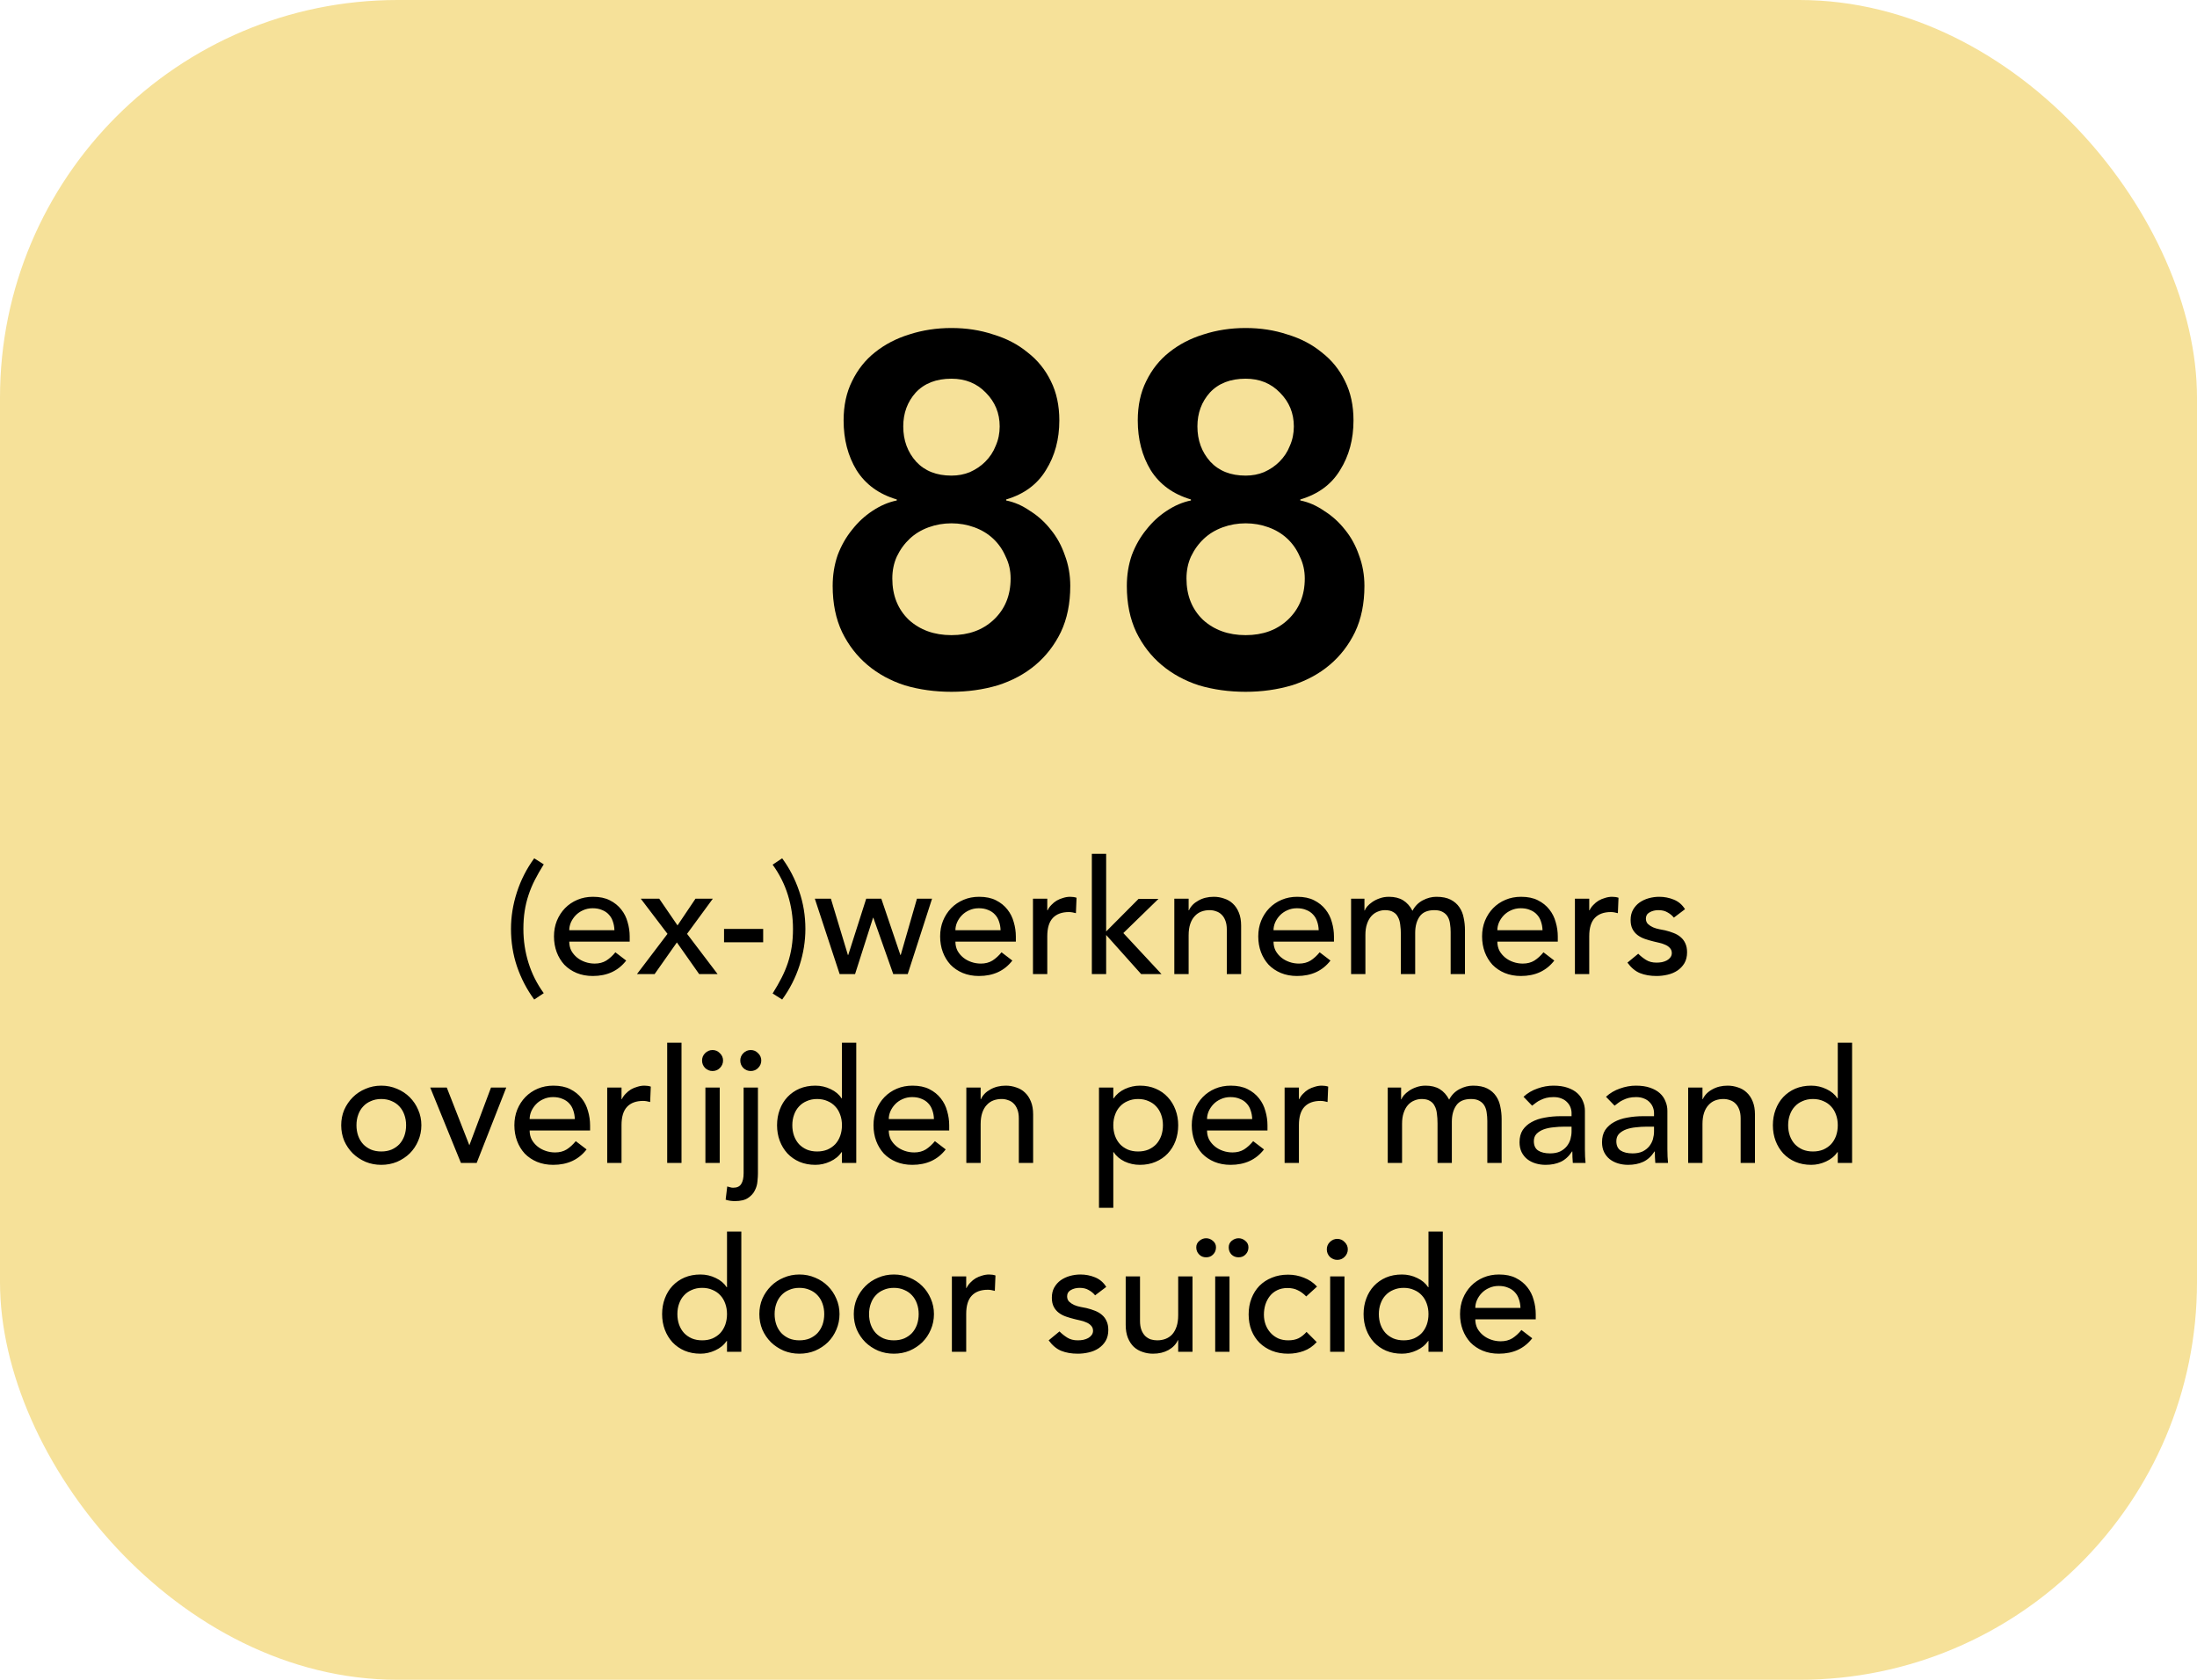
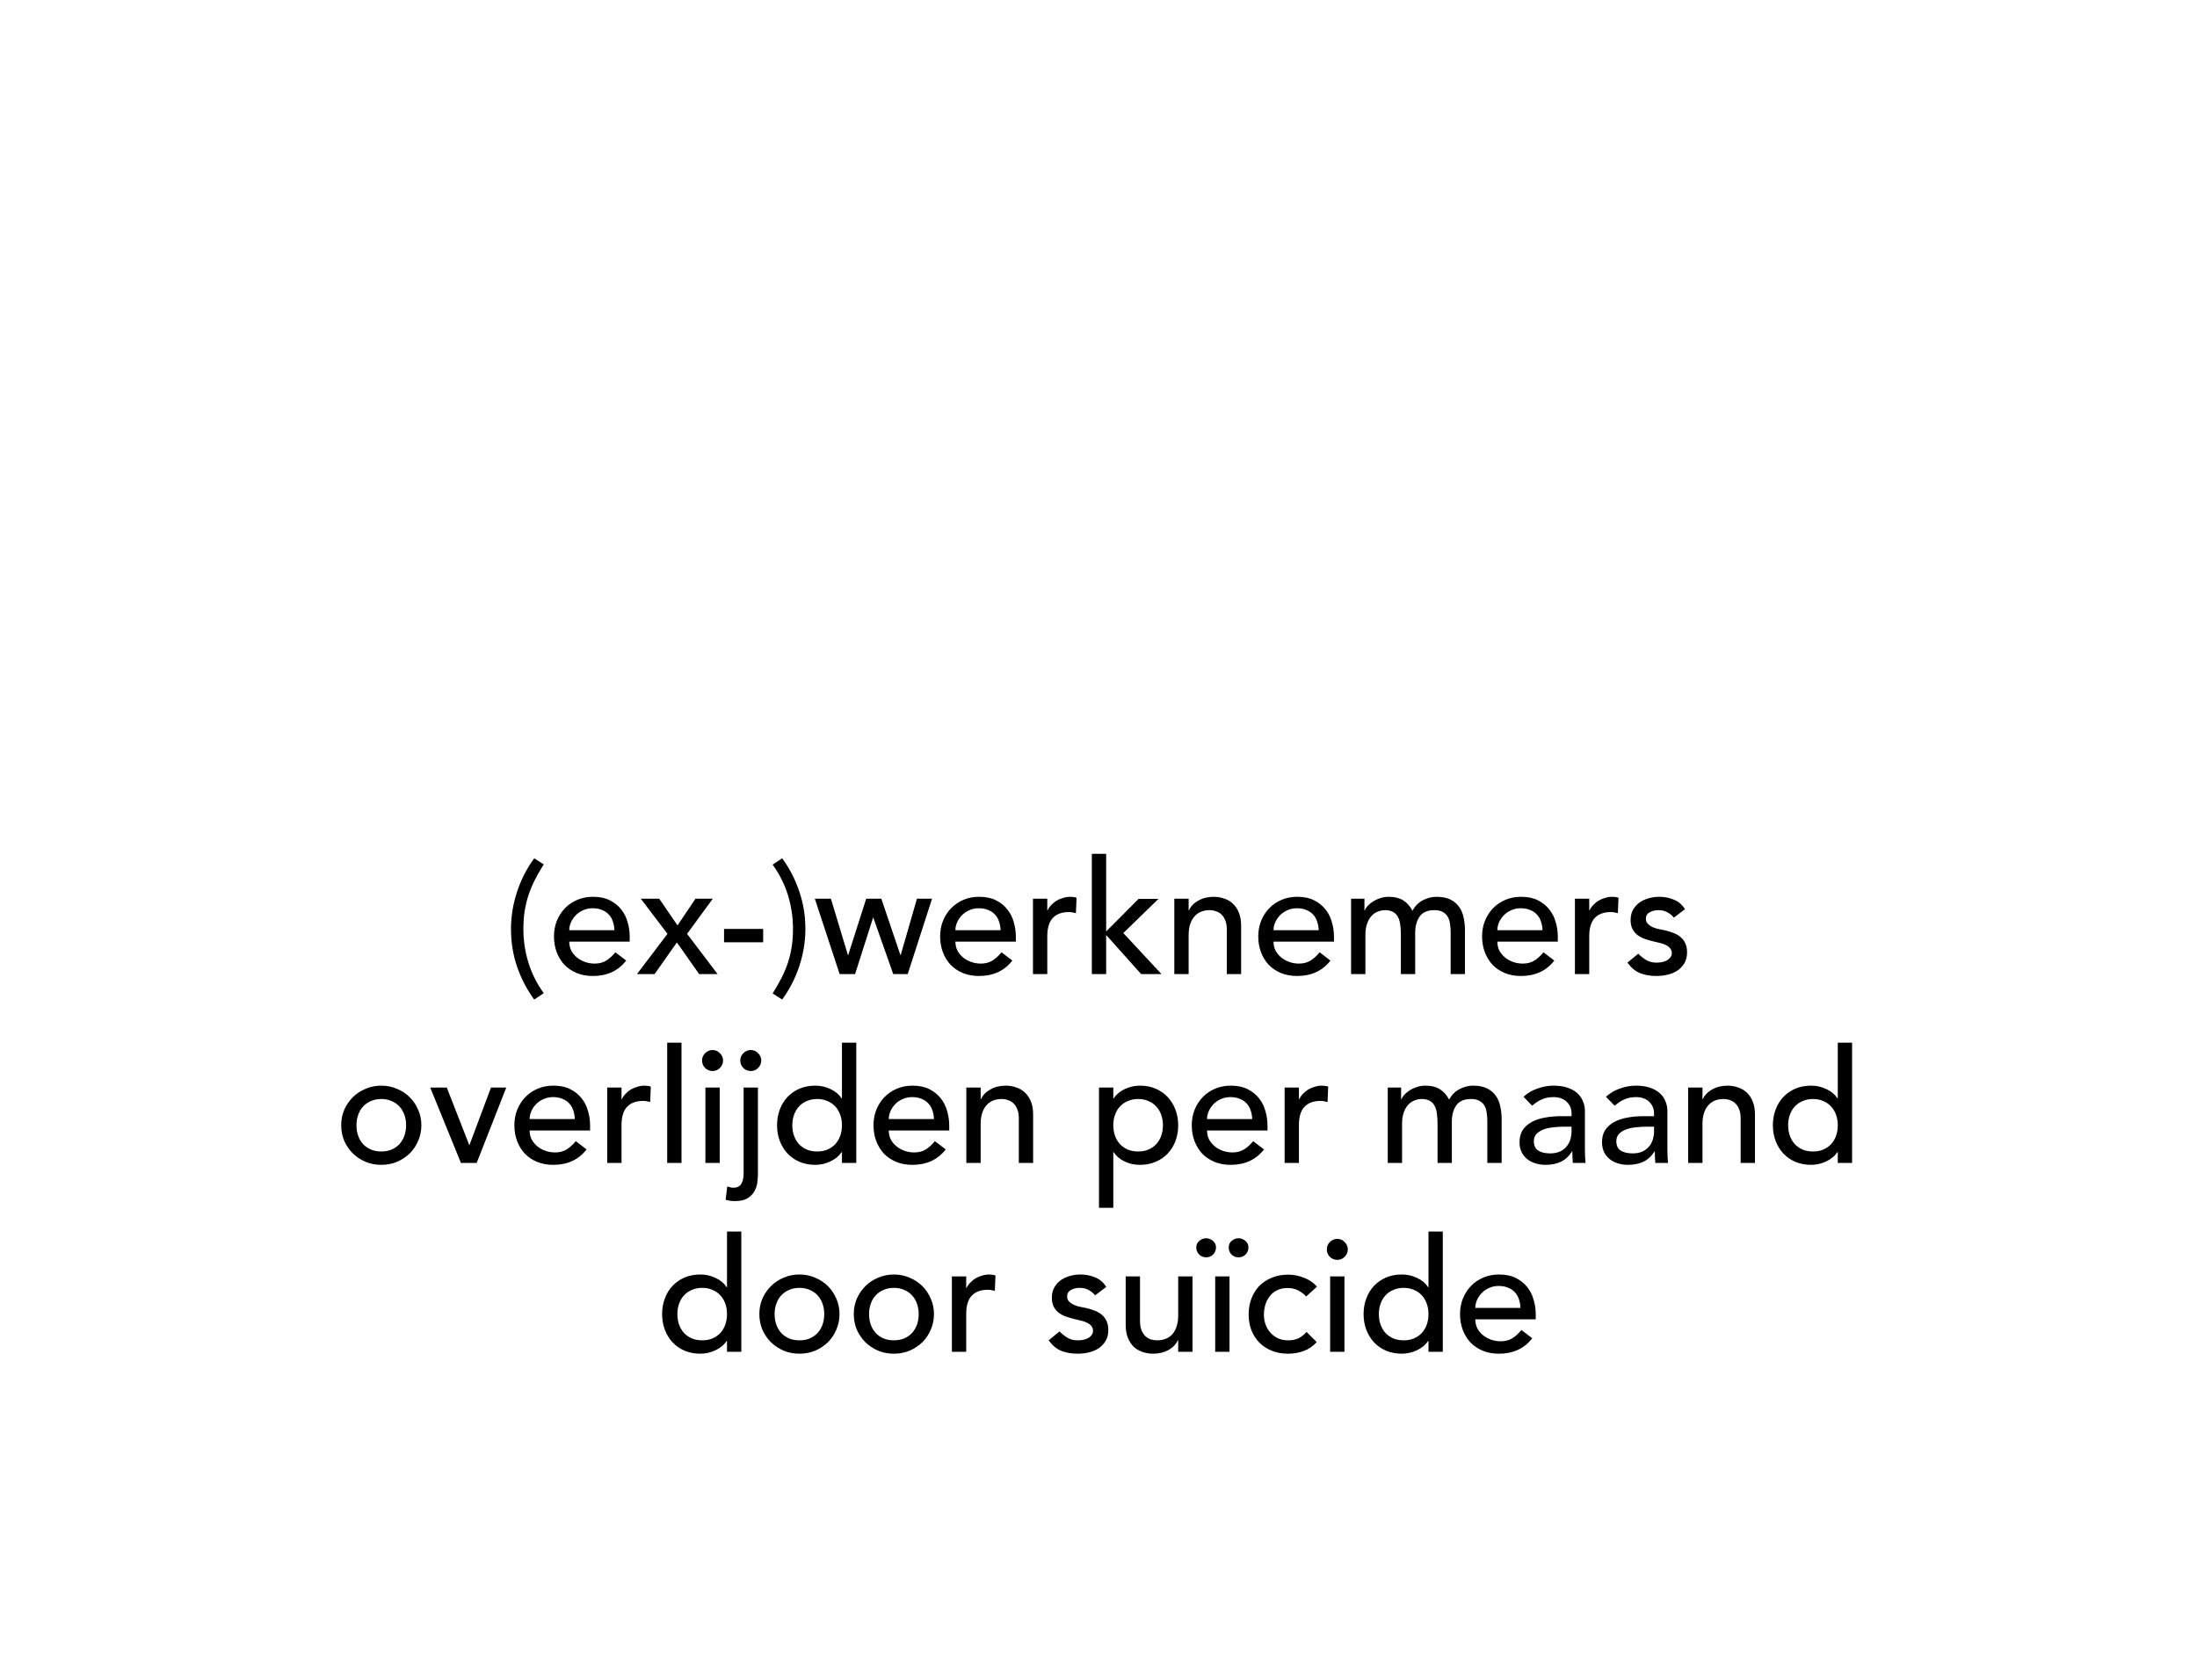
<svg xmlns="http://www.w3.org/2000/svg" width="221" height="169" viewBox="0 0 221 169" fill="none">
-   <rect width="221" height="169" rx="40" fill="#F6E199" />
  <path d="M54.697 86.96C54.355 87.504 54.057 88.027 53.801 88.528C53.545 89.029 53.331 89.541 53.161 90.064C52.99 90.576 52.862 91.109 52.777 91.664C52.691 92.219 52.649 92.816 52.649 93.456C52.649 94.629 52.819 95.765 53.161 96.864C53.502 97.963 54.014 98.981 54.697 99.92L53.737 100.56C53.001 99.557 52.425 98.453 52.009 97.248C51.603 96.043 51.401 94.779 51.401 93.456C51.401 92.229 51.598 91.003 51.993 89.776C52.388 88.549 52.969 87.408 53.737 86.352L54.697 86.96ZM57.262 94.736C57.262 95.067 57.331 95.371 57.47 95.648C57.619 95.915 57.811 96.144 58.046 96.336C58.281 96.528 58.553 96.677 58.862 96.784C59.171 96.891 59.491 96.944 59.822 96.944C60.27 96.944 60.659 96.843 60.99 96.64C61.321 96.427 61.625 96.149 61.902 95.808L62.99 96.64C62.19 97.675 61.07 98.192 59.63 98.192C59.033 98.192 58.489 98.091 57.998 97.888C57.518 97.685 57.107 97.408 56.766 97.056C56.435 96.693 56.179 96.272 55.998 95.792C55.817 95.301 55.726 94.773 55.726 94.208C55.726 93.643 55.822 93.12 56.014 92.64C56.217 92.149 56.489 91.728 56.83 91.376C57.182 91.013 57.598 90.731 58.078 90.528C58.558 90.325 59.081 90.224 59.646 90.224C60.318 90.224 60.883 90.341 61.342 90.576C61.811 90.811 62.195 91.12 62.494 91.504C62.793 91.877 63.006 92.304 63.134 92.784C63.273 93.253 63.342 93.733 63.342 94.224V94.736H57.262ZM61.806 93.584C61.795 93.264 61.742 92.971 61.646 92.704C61.561 92.437 61.427 92.208 61.246 92.016C61.065 91.813 60.835 91.659 60.558 91.552C60.291 91.435 59.977 91.376 59.614 91.376C59.262 91.376 58.937 91.445 58.638 91.584C58.35 91.712 58.105 91.883 57.902 92.096C57.699 92.309 57.539 92.549 57.422 92.816C57.315 93.072 57.262 93.328 57.262 93.584H61.806ZM67.145 93.952L64.457 90.416H66.313L68.153 93.104L69.961 90.416H71.705L69.113 93.952L72.185 98H70.329L68.089 94.816L65.849 98H64.073L67.145 93.952ZM76.769 94.8H72.833V93.456H76.769V94.8ZM77.72 99.952C78.061 99.408 78.36 98.885 78.616 98.384C78.872 97.883 79.085 97.376 79.256 96.864C79.427 96.341 79.555 95.803 79.64 95.248C79.725 94.693 79.768 94.096 79.768 93.456C79.768 92.283 79.597 91.147 79.256 90.048C78.915 88.949 78.403 87.931 77.72 86.992L78.68 86.352C79.416 87.355 79.987 88.459 80.392 89.664C80.808 90.869 81.016 92.133 81.016 93.456C81.016 94.683 80.819 95.909 80.424 97.136C80.029 98.363 79.448 99.504 78.68 100.56L77.72 99.952ZM81.965 90.416H83.581L85.293 96.08H85.325L87.133 90.416H88.653L90.573 96.08H90.605L92.237 90.416H93.757L91.309 98H89.853L87.853 92.336H87.821L86.013 98H84.461L81.965 90.416ZM96.106 94.736C96.106 95.067 96.175 95.371 96.314 95.648C96.463 95.915 96.655 96.144 96.89 96.336C97.124 96.528 97.396 96.677 97.706 96.784C98.015 96.891 98.335 96.944 98.666 96.944C99.114 96.944 99.503 96.843 99.834 96.64C100.164 96.427 100.468 96.149 100.746 95.808L101.834 96.64C101.034 97.675 99.914 98.192 98.474 98.192C97.876 98.192 97.332 98.091 96.842 97.888C96.362 97.685 95.951 97.408 95.61 97.056C95.279 96.693 95.023 96.272 94.842 95.792C94.66 95.301 94.57 94.773 94.57 94.208C94.57 93.643 94.666 93.12 94.858 92.64C95.06 92.149 95.332 91.728 95.674 91.376C96.026 91.013 96.442 90.731 96.922 90.528C97.402 90.325 97.924 90.224 98.49 90.224C99.162 90.224 99.727 90.341 100.186 90.576C100.655 90.811 101.039 91.12 101.338 91.504C101.636 91.877 101.85 92.304 101.978 92.784C102.116 93.253 102.186 93.733 102.186 94.224V94.736H96.106ZM100.65 93.584C100.639 93.264 100.586 92.971 100.49 92.704C100.404 92.437 100.271 92.208 100.09 92.016C99.908 91.813 99.679 91.659 99.402 91.552C99.135 91.435 98.82 91.376 98.458 91.376C98.106 91.376 97.78 91.445 97.482 91.584C97.194 91.712 96.948 91.883 96.746 92.096C96.543 92.309 96.383 92.549 96.266 92.816C96.159 93.072 96.106 93.328 96.106 93.584H100.65ZM103.908 90.416H105.348V91.584H105.38C105.476 91.381 105.604 91.2 105.764 91.04C105.924 90.869 106.1 90.725 106.292 90.608C106.495 90.491 106.714 90.4 106.948 90.336C107.183 90.261 107.418 90.224 107.652 90.224C107.887 90.224 108.1 90.256 108.292 90.32L108.228 91.872C108.111 91.84 107.994 91.813 107.876 91.792C107.759 91.771 107.642 91.76 107.524 91.76C106.82 91.76 106.282 91.957 105.908 92.352C105.535 92.747 105.348 93.36 105.348 94.192V98H103.908V90.416ZM109.83 85.904H111.27V93.712L114.534 90.432H116.534L112.998 93.872L116.838 98H114.79L111.27 94.064V98H109.83V85.904ZM118.127 90.416H119.567V91.584H119.599C119.78 91.179 120.095 90.853 120.543 90.608C120.991 90.352 121.508 90.224 122.095 90.224C122.458 90.224 122.804 90.283 123.135 90.4C123.476 90.507 123.77 90.677 124.015 90.912C124.271 91.147 124.474 91.451 124.623 91.824C124.772 92.187 124.847 92.619 124.847 93.12V98H123.407V93.52C123.407 93.168 123.359 92.869 123.263 92.624C123.167 92.368 123.039 92.165 122.879 92.016C122.719 91.856 122.532 91.744 122.319 91.68C122.116 91.605 121.903 91.568 121.679 91.568C121.38 91.568 121.103 91.616 120.847 91.712C120.591 91.808 120.367 91.963 120.175 92.176C119.983 92.379 119.834 92.64 119.727 92.96C119.62 93.28 119.567 93.659 119.567 94.096V98H118.127V90.416ZM128.106 94.736C128.106 95.067 128.175 95.371 128.314 95.648C128.463 95.915 128.655 96.144 128.89 96.336C129.124 96.528 129.396 96.677 129.706 96.784C130.015 96.891 130.335 96.944 130.666 96.944C131.114 96.944 131.503 96.843 131.834 96.64C132.164 96.427 132.468 96.149 132.746 95.808L133.834 96.64C133.034 97.675 131.914 98.192 130.474 98.192C129.876 98.192 129.332 98.091 128.842 97.888C128.362 97.685 127.951 97.408 127.61 97.056C127.279 96.693 127.023 96.272 126.842 95.792C126.66 95.301 126.57 94.773 126.57 94.208C126.57 93.643 126.666 93.12 126.858 92.64C127.06 92.149 127.332 91.728 127.674 91.376C128.026 91.013 128.442 90.731 128.922 90.528C129.402 90.325 129.924 90.224 130.49 90.224C131.162 90.224 131.727 90.341 132.186 90.576C132.655 90.811 133.039 91.12 133.338 91.504C133.636 91.877 133.85 92.304 133.978 92.784C134.116 93.253 134.186 93.733 134.186 94.224V94.736H128.106ZM132.65 93.584C132.639 93.264 132.586 92.971 132.49 92.704C132.404 92.437 132.271 92.208 132.09 92.016C131.908 91.813 131.679 91.659 131.402 91.552C131.135 91.435 130.82 91.376 130.458 91.376C130.106 91.376 129.78 91.445 129.482 91.584C129.194 91.712 128.948 91.883 128.746 92.096C128.543 92.309 128.383 92.549 128.266 92.816C128.159 93.072 128.106 93.328 128.106 93.584H132.65ZM135.908 90.416H137.252V91.6H137.284C137.316 91.493 137.396 91.36 137.524 91.2C137.663 91.04 137.834 90.891 138.036 90.752C138.25 90.603 138.495 90.48 138.772 90.384C139.06 90.277 139.375 90.224 139.716 90.224C140.282 90.224 140.756 90.341 141.14 90.576C141.524 90.811 141.839 91.163 142.084 91.632C142.33 91.163 142.676 90.811 143.124 90.576C143.572 90.341 144.026 90.224 144.484 90.224C145.071 90.224 145.551 90.32 145.924 90.512C146.298 90.704 146.591 90.96 146.804 91.28C147.018 91.589 147.162 91.947 147.236 92.352C147.322 92.747 147.364 93.157 147.364 93.584V98H145.924V93.776C145.924 93.488 145.903 93.211 145.86 92.944C145.828 92.677 145.754 92.443 145.636 92.24C145.519 92.037 145.354 91.877 145.14 91.76C144.927 91.632 144.644 91.568 144.292 91.568C143.599 91.568 143.103 91.781 142.804 92.208C142.506 92.635 142.356 93.184 142.356 93.856V98H140.916V94.032C140.916 93.669 140.895 93.339 140.852 93.04C140.82 92.741 140.746 92.485 140.628 92.272C140.522 92.048 140.362 91.877 140.148 91.76C139.946 91.632 139.668 91.568 139.316 91.568C139.06 91.568 138.81 91.621 138.564 91.728C138.33 91.824 138.122 91.973 137.94 92.176C137.759 92.379 137.615 92.64 137.508 92.96C137.402 93.269 137.348 93.637 137.348 94.064V98H135.908V90.416ZM150.621 94.736C150.621 95.067 150.691 95.371 150.829 95.648C150.979 95.915 151.171 96.144 151.405 96.336C151.64 96.528 151.912 96.677 152.221 96.784C152.531 96.891 152.851 96.944 153.181 96.944C153.629 96.944 154.019 96.843 154.349 96.64C154.68 96.427 154.984 96.149 155.261 95.808L156.349 96.64C155.549 97.675 154.429 98.192 152.989 98.192C152.392 98.192 151.848 98.091 151.357 97.888C150.877 97.685 150.467 97.408 150.125 97.056C149.795 96.693 149.539 96.272 149.357 95.792C149.176 95.301 149.085 94.773 149.085 94.208C149.085 93.643 149.181 93.12 149.373 92.64C149.576 92.149 149.848 91.728 150.189 91.376C150.541 91.013 150.957 90.731 151.437 90.528C151.917 90.325 152.44 90.224 153.005 90.224C153.677 90.224 154.243 90.341 154.701 90.576C155.171 90.811 155.555 91.12 155.853 91.504C156.152 91.877 156.365 92.304 156.493 92.784C156.632 93.253 156.701 93.733 156.701 94.224V94.736H150.621ZM155.165 93.584C155.155 93.264 155.101 92.971 155.005 92.704C154.92 92.437 154.787 92.208 154.605 92.016C154.424 91.813 154.195 91.659 153.917 91.552C153.651 91.435 153.336 91.376 152.973 91.376C152.621 91.376 152.296 91.445 151.997 91.584C151.709 91.712 151.464 91.883 151.261 92.096C151.059 92.309 150.899 92.549 150.781 92.816C150.675 93.072 150.621 93.328 150.621 93.584H155.165ZM158.424 90.416H159.864V91.584H159.896C159.992 91.381 160.12 91.2 160.28 91.04C160.44 90.869 160.616 90.725 160.808 90.608C161.011 90.491 161.229 90.4 161.464 90.336C161.699 90.261 161.933 90.224 162.168 90.224C162.403 90.224 162.616 90.256 162.808 90.32L162.744 91.872C162.627 91.84 162.509 91.813 162.392 91.792C162.275 91.771 162.157 91.76 162.04 91.76C161.336 91.76 160.797 91.957 160.424 92.352C160.051 92.747 159.864 93.36 159.864 94.192V98H158.424V90.416ZM168.378 92.32C168.207 92.107 167.994 91.931 167.738 91.792C167.492 91.643 167.188 91.568 166.826 91.568C166.484 91.568 166.186 91.643 165.93 91.792C165.684 91.931 165.562 92.139 165.562 92.416C165.562 92.64 165.631 92.821 165.77 92.96C165.919 93.099 166.09 93.211 166.282 93.296C166.484 93.381 166.698 93.445 166.922 93.488C167.146 93.531 167.338 93.568 167.498 93.6C167.807 93.675 168.095 93.765 168.362 93.872C168.639 93.979 168.874 94.117 169.066 94.288C169.268 94.459 169.423 94.667 169.53 94.912C169.647 95.157 169.706 95.456 169.706 95.808C169.706 96.235 169.615 96.603 169.434 96.912C169.252 97.211 169.018 97.456 168.73 97.648C168.442 97.84 168.111 97.979 167.738 98.064C167.375 98.149 167.007 98.192 166.634 98.192C166.004 98.192 165.45 98.096 164.97 97.904C164.5 97.712 164.079 97.36 163.706 96.848L164.794 95.952C165.028 96.187 165.29 96.395 165.578 96.576C165.866 96.757 166.218 96.848 166.634 96.848C166.815 96.848 166.996 96.832 167.178 96.8C167.37 96.757 167.535 96.699 167.674 96.624C167.823 96.539 167.94 96.437 168.026 96.32C168.122 96.192 168.17 96.048 168.17 95.888C168.17 95.675 168.1 95.499 167.962 95.36C167.834 95.221 167.674 95.115 167.482 95.04C167.3 94.955 167.103 94.891 166.89 94.848C166.687 94.795 166.506 94.752 166.346 94.72C166.036 94.645 165.743 94.56 165.466 94.464C165.188 94.368 164.943 94.24 164.73 94.08C164.516 93.92 164.346 93.717 164.218 93.472C164.09 93.227 164.026 92.923 164.026 92.56C164.026 92.165 164.106 91.824 164.266 91.536C164.436 91.237 164.655 90.992 164.922 90.8C165.199 90.608 165.508 90.464 165.85 90.368C166.202 90.272 166.554 90.224 166.906 90.224C167.418 90.224 167.908 90.32 168.378 90.512C168.847 90.704 169.22 91.024 169.498 91.472L168.378 92.32ZM35.858 113.208C35.858 113.592 35.916 113.949 36.034 114.28C36.151 114.6 36.316 114.877 36.53 115.112C36.743 115.336 37.004 115.517 37.314 115.656C37.623 115.784 37.97 115.848 38.354 115.848C38.738 115.848 39.084 115.784 39.394 115.656C39.703 115.517 39.964 115.336 40.178 115.112C40.391 114.877 40.556 114.6 40.674 114.28C40.791 113.949 40.85 113.592 40.85 113.208C40.85 112.824 40.791 112.472 40.674 112.152C40.556 111.821 40.391 111.544 40.178 111.32C39.964 111.085 39.703 110.904 39.394 110.776C39.084 110.637 38.738 110.568 38.354 110.568C37.97 110.568 37.623 110.637 37.314 110.776C37.004 110.904 36.743 111.085 36.53 111.32C36.316 111.544 36.151 111.821 36.034 112.152C35.916 112.472 35.858 112.824 35.858 113.208ZM34.322 113.208C34.322 112.653 34.423 112.136 34.626 111.656C34.839 111.176 35.127 110.755 35.49 110.392C35.852 110.029 36.279 109.747 36.77 109.544C37.26 109.331 37.788 109.224 38.354 109.224C38.919 109.224 39.447 109.331 39.938 109.544C40.428 109.747 40.855 110.029 41.218 110.392C41.58 110.755 41.863 111.176 42.066 111.656C42.279 112.136 42.386 112.653 42.386 113.208C42.386 113.763 42.279 114.285 42.066 114.776C41.863 115.256 41.58 115.677 41.218 116.04C40.855 116.392 40.428 116.675 39.938 116.888C39.447 117.091 38.919 117.192 38.354 117.192C37.788 117.192 37.26 117.091 36.77 116.888C36.279 116.675 35.852 116.392 35.49 116.04C35.127 115.677 34.839 115.256 34.626 114.776C34.423 114.285 34.322 113.763 34.322 113.208ZM43.278 109.416H44.942L47.214 115.224L49.39 109.416H50.926L47.95 117H46.366L43.278 109.416ZM53.278 113.736C53.278 114.067 53.347 114.371 53.486 114.648C53.635 114.915 53.827 115.144 54.062 115.336C54.296 115.528 54.568 115.677 54.878 115.784C55.187 115.891 55.507 115.944 55.838 115.944C56.286 115.944 56.675 115.843 57.006 115.64C57.336 115.427 57.64 115.149 57.918 114.808L59.006 115.64C58.206 116.675 57.086 117.192 55.646 117.192C55.048 117.192 54.504 117.091 54.014 116.888C53.534 116.685 53.123 116.408 52.782 116.056C52.451 115.693 52.195 115.272 52.014 114.792C51.832 114.301 51.742 113.773 51.742 113.208C51.742 112.643 51.838 112.12 52.03 111.64C52.232 111.149 52.504 110.728 52.846 110.376C53.198 110.013 53.614 109.731 54.094 109.528C54.574 109.325 55.096 109.224 55.662 109.224C56.334 109.224 56.899 109.341 57.358 109.576C57.827 109.811 58.211 110.12 58.51 110.504C58.808 110.877 59.022 111.304 59.15 111.784C59.288 112.253 59.358 112.733 59.358 113.224V113.736H53.278ZM57.822 112.584C57.811 112.264 57.758 111.971 57.662 111.704C57.576 111.437 57.443 111.208 57.262 111.016C57.08 110.813 56.851 110.659 56.574 110.552C56.307 110.435 55.992 110.376 55.63 110.376C55.278 110.376 54.952 110.445 54.654 110.584C54.366 110.712 54.12 110.883 53.918 111.096C53.715 111.309 53.555 111.549 53.438 111.816C53.331 112.072 53.278 112.328 53.278 112.584H57.822ZM61.08 109.416H62.52V110.584H62.552C62.648 110.381 62.776 110.2 62.936 110.04C63.096 109.869 63.272 109.725 63.464 109.608C63.667 109.491 63.886 109.4 64.12 109.336C64.355 109.261 64.59 109.224 64.824 109.224C65.059 109.224 65.272 109.256 65.464 109.32L65.4 110.872C65.283 110.84 65.165 110.813 65.048 110.792C64.931 110.771 64.814 110.76 64.696 110.76C63.992 110.76 63.453 110.957 63.08 111.352C62.707 111.747 62.52 112.36 62.52 113.192V117H61.08V109.416ZM67.114 104.904H68.554V117H67.114V104.904ZM70.958 109.416H72.398V117H70.958V109.416ZM70.622 106.696C70.622 106.408 70.723 106.163 70.926 105.96C71.139 105.747 71.39 105.64 71.678 105.64C71.966 105.64 72.211 105.747 72.414 105.96C72.627 106.163 72.734 106.408 72.734 106.696C72.734 106.984 72.627 107.235 72.414 107.448C72.211 107.651 71.966 107.752 71.678 107.752C71.39 107.752 71.139 107.651 70.926 107.448C70.723 107.235 70.622 106.984 70.622 106.696ZM76.242 109.416V118.088C76.242 118.28 76.226 118.531 76.194 118.84C76.172 119.16 76.087 119.464 75.938 119.752C75.799 120.051 75.57 120.307 75.25 120.52C74.94 120.733 74.498 120.84 73.922 120.84C73.762 120.84 73.607 120.829 73.458 120.808C73.298 120.787 73.143 120.749 72.994 120.696L73.154 119.368C73.239 119.4 73.335 119.427 73.442 119.448C73.548 119.48 73.65 119.496 73.746 119.496C74.14 119.496 74.412 119.368 74.562 119.112C74.722 118.867 74.802 118.504 74.802 118.024V109.416H76.242ZM74.466 106.696C74.466 106.408 74.567 106.163 74.77 105.96C74.983 105.747 75.234 105.64 75.522 105.64C75.81 105.64 76.055 105.747 76.258 105.96C76.471 106.163 76.578 106.408 76.578 106.696C76.578 106.984 76.471 107.235 76.258 107.448C76.055 107.651 75.81 107.752 75.522 107.752C75.234 107.752 74.983 107.651 74.77 107.448C74.567 107.235 74.466 106.984 74.466 106.696ZM86.133 117H84.693V115.912H84.661C84.384 116.317 84 116.632 83.509 116.856C83.029 117.08 82.533 117.192 82.021 117.192C81.435 117.192 80.901 117.091 80.421 116.888C79.952 116.685 79.547 116.403 79.205 116.04C78.875 115.677 78.619 115.256 78.437 114.776C78.256 114.296 78.165 113.773 78.165 113.208C78.165 112.643 78.256 112.12 78.437 111.64C78.619 111.149 78.875 110.728 79.205 110.376C79.547 110.013 79.952 109.731 80.421 109.528C80.901 109.325 81.435 109.224 82.021 109.224C82.565 109.224 83.077 109.341 83.557 109.576C84.037 109.8 84.405 110.109 84.661 110.504H84.693V104.904H86.133V117ZM82.197 115.848C82.581 115.848 82.928 115.784 83.237 115.656C83.547 115.517 83.808 115.336 84.021 115.112C84.235 114.877 84.4 114.6 84.517 114.28C84.635 113.949 84.693 113.592 84.693 113.208C84.693 112.824 84.635 112.472 84.517 112.152C84.4 111.821 84.235 111.544 84.021 111.32C83.808 111.085 83.547 110.904 83.237 110.776C82.928 110.637 82.581 110.568 82.197 110.568C81.813 110.568 81.467 110.637 81.157 110.776C80.848 110.904 80.587 111.085 80.373 111.32C80.16 111.544 79.995 111.821 79.877 112.152C79.76 112.472 79.701 112.824 79.701 113.208C79.701 113.592 79.76 113.949 79.877 114.28C79.995 114.6 80.16 114.877 80.373 115.112C80.587 115.336 80.848 115.517 81.157 115.656C81.467 115.784 81.813 115.848 82.197 115.848ZM89.403 113.736C89.403 114.067 89.472 114.371 89.611 114.648C89.76 114.915 89.952 115.144 90.187 115.336C90.421 115.528 90.693 115.677 91.003 115.784C91.312 115.891 91.632 115.944 91.963 115.944C92.411 115.944 92.8 115.843 93.131 115.64C93.461 115.427 93.765 115.149 94.043 114.808L95.131 115.64C94.331 116.675 93.211 117.192 91.771 117.192C91.173 117.192 90.629 117.091 90.139 116.888C89.659 116.685 89.248 116.408 88.907 116.056C88.576 115.693 88.32 115.272 88.139 114.792C87.957 114.301 87.867 113.773 87.867 113.208C87.867 112.643 87.963 112.12 88.155 111.64C88.357 111.149 88.629 110.728 88.971 110.376C89.323 110.013 89.739 109.731 90.219 109.528C90.699 109.325 91.221 109.224 91.787 109.224C92.459 109.224 93.024 109.341 93.483 109.576C93.952 109.811 94.336 110.12 94.635 110.504C94.933 110.877 95.147 111.304 95.275 111.784C95.413 112.253 95.483 112.733 95.483 113.224V113.736H89.403ZM93.947 112.584C93.936 112.264 93.883 111.971 93.787 111.704C93.701 111.437 93.568 111.208 93.387 111.016C93.205 110.813 92.976 110.659 92.699 110.552C92.432 110.435 92.117 110.376 91.755 110.376C91.403 110.376 91.077 110.445 90.779 110.584C90.491 110.712 90.245 110.883 90.043 111.096C89.84 111.309 89.68 111.549 89.563 111.816C89.456 112.072 89.403 112.328 89.403 112.584H93.947ZM97.205 109.416H98.645V110.584H98.677C98.859 110.179 99.173 109.853 99.621 109.608C100.069 109.352 100.587 109.224 101.173 109.224C101.536 109.224 101.883 109.283 102.213 109.4C102.555 109.507 102.848 109.677 103.093 109.912C103.349 110.147 103.552 110.451 103.701 110.824C103.851 111.187 103.925 111.619 103.925 112.12V117H102.485V112.52C102.485 112.168 102.437 111.869 102.341 111.624C102.245 111.368 102.117 111.165 101.957 111.016C101.797 110.856 101.611 110.744 101.397 110.68C101.195 110.605 100.981 110.568 100.757 110.568C100.459 110.568 100.181 110.616 99.925 110.712C99.669 110.808 99.445 110.963 99.253 111.176C99.061 111.379 98.912 111.64 98.805 111.96C98.698 112.28 98.645 112.659 98.645 113.096V117H97.205V109.416ZM110.549 109.416H111.989V110.504H112.021C112.298 110.099 112.677 109.784 113.157 109.56C113.648 109.336 114.149 109.224 114.661 109.224C115.248 109.224 115.776 109.325 116.245 109.528C116.725 109.731 117.13 110.013 117.461 110.376C117.802 110.739 118.064 111.165 118.245 111.656C118.426 112.136 118.517 112.653 118.517 113.208C118.517 113.773 118.426 114.301 118.245 114.792C118.064 115.272 117.802 115.693 117.461 116.056C117.13 116.408 116.725 116.685 116.245 116.888C115.776 117.091 115.248 117.192 114.661 117.192C114.117 117.192 113.605 117.08 113.125 116.856C112.645 116.621 112.277 116.307 112.021 115.912H111.989V121.512H110.549V109.416ZM114.485 110.568C114.101 110.568 113.754 110.637 113.445 110.776C113.136 110.904 112.874 111.085 112.661 111.32C112.448 111.544 112.282 111.821 112.165 112.152C112.048 112.472 111.989 112.824 111.989 113.208C111.989 113.592 112.048 113.949 112.165 114.28C112.282 114.6 112.448 114.877 112.661 115.112C112.874 115.336 113.136 115.517 113.445 115.656C113.754 115.784 114.101 115.848 114.485 115.848C114.869 115.848 115.216 115.784 115.525 115.656C115.834 115.517 116.096 115.336 116.309 115.112C116.522 114.877 116.688 114.6 116.805 114.28C116.922 113.949 116.981 113.592 116.981 113.208C116.981 112.824 116.922 112.472 116.805 112.152C116.688 111.821 116.522 111.544 116.309 111.32C116.096 111.085 115.834 110.904 115.525 110.776C115.216 110.637 114.869 110.568 114.485 110.568ZM121.418 113.736C121.418 114.067 121.488 114.371 121.626 114.648C121.776 114.915 121.968 115.144 122.202 115.336C122.437 115.528 122.709 115.677 123.018 115.784C123.328 115.891 123.648 115.944 123.978 115.944C124.426 115.944 124.816 115.843 125.146 115.64C125.477 115.427 125.781 115.149 126.058 114.808L127.146 115.64C126.346 116.675 125.226 117.192 123.786 117.192C123.189 117.192 122.645 117.091 122.154 116.888C121.674 116.685 121.264 116.408 120.922 116.056C120.592 115.693 120.336 115.272 120.154 114.792C119.973 114.301 119.882 113.773 119.882 113.208C119.882 112.643 119.978 112.12 120.17 111.64C120.373 111.149 120.645 110.728 120.986 110.376C121.338 110.013 121.754 109.731 122.234 109.528C122.714 109.325 123.237 109.224 123.802 109.224C124.474 109.224 125.04 109.341 125.498 109.576C125.968 109.811 126.352 110.12 126.65 110.504C126.949 110.877 127.162 111.304 127.29 111.784C127.429 112.253 127.498 112.733 127.498 113.224V113.736H121.418ZM125.962 112.584C125.952 112.264 125.898 111.971 125.802 111.704C125.717 111.437 125.584 111.208 125.402 111.016C125.221 110.813 124.992 110.659 124.714 110.552C124.448 110.435 124.133 110.376 123.77 110.376C123.418 110.376 123.093 110.445 122.794 110.584C122.506 110.712 122.261 110.883 122.058 111.096C121.856 111.309 121.696 111.549 121.578 111.816C121.472 112.072 121.418 112.328 121.418 112.584H125.962ZM129.221 109.416H130.661V110.584H130.693C130.789 110.381 130.917 110.2 131.077 110.04C131.237 109.869 131.413 109.725 131.605 109.608C131.807 109.491 132.026 109.4 132.261 109.336C132.495 109.261 132.73 109.224 132.965 109.224C133.199 109.224 133.413 109.256 133.605 109.32L133.541 110.872C133.423 110.84 133.306 110.813 133.189 110.792C133.071 110.771 132.954 110.76 132.837 110.76C132.133 110.76 131.594 110.957 131.221 111.352C130.847 111.747 130.661 112.36 130.661 113.192V117H129.221V109.416ZM139.596 109.416H140.94V110.6H140.972C141.004 110.493 141.084 110.36 141.212 110.2C141.35 110.04 141.521 109.891 141.724 109.752C141.937 109.603 142.182 109.48 142.46 109.384C142.748 109.277 143.062 109.224 143.404 109.224C143.969 109.224 144.444 109.341 144.828 109.576C145.212 109.811 145.526 110.163 145.772 110.632C146.017 110.163 146.364 109.811 146.812 109.576C147.26 109.341 147.713 109.224 148.172 109.224C148.758 109.224 149.238 109.32 149.612 109.512C149.985 109.704 150.278 109.96 150.492 110.28C150.705 110.589 150.849 110.947 150.924 111.352C151.009 111.747 151.052 112.157 151.052 112.584V117H149.612V112.776C149.612 112.488 149.59 112.211 149.548 111.944C149.516 111.677 149.441 111.443 149.324 111.24C149.206 111.037 149.041 110.877 148.828 110.76C148.614 110.632 148.332 110.568 147.98 110.568C147.286 110.568 146.79 110.781 146.492 111.208C146.193 111.635 146.044 112.184 146.044 112.856V117H144.604V113.032C144.604 112.669 144.582 112.339 144.54 112.04C144.508 111.741 144.433 111.485 144.316 111.272C144.209 111.048 144.049 110.877 143.836 110.76C143.633 110.632 143.356 110.568 143.004 110.568C142.748 110.568 142.497 110.621 142.252 110.728C142.017 110.824 141.809 110.973 141.628 111.176C141.446 111.379 141.302 111.64 141.196 111.96C141.089 112.269 141.036 112.637 141.036 113.064V117H139.596V109.416ZM153.253 110.344C153.658 109.971 154.127 109.693 154.661 109.512C155.194 109.32 155.727 109.224 156.261 109.224C156.815 109.224 157.29 109.293 157.685 109.432C158.09 109.571 158.421 109.757 158.677 109.992C158.933 110.227 159.119 110.499 159.237 110.808C159.365 111.107 159.429 111.421 159.429 111.752V115.624C159.429 115.891 159.434 116.136 159.445 116.36C159.455 116.584 159.471 116.797 159.493 117H158.213C158.181 116.616 158.165 116.232 158.165 115.848H158.133C157.813 116.339 157.434 116.685 156.997 116.888C156.559 117.091 156.053 117.192 155.477 117.192C155.125 117.192 154.789 117.144 154.469 117.048C154.149 116.952 153.866 116.808 153.621 116.616C153.386 116.424 153.199 116.189 153.061 115.912C152.922 115.624 152.853 115.293 152.853 114.92C152.853 114.429 152.959 114.019 153.173 113.688C153.397 113.357 153.695 113.091 154.069 112.888C154.453 112.675 154.895 112.525 155.397 112.44C155.909 112.344 156.453 112.296 157.029 112.296H158.085V111.976C158.085 111.784 158.047 111.592 157.973 111.4C157.898 111.208 157.786 111.037 157.637 110.888C157.487 110.728 157.301 110.605 157.077 110.52C156.853 110.424 156.586 110.376 156.277 110.376C155.999 110.376 155.754 110.403 155.541 110.456C155.338 110.509 155.151 110.579 154.981 110.664C154.81 110.739 154.655 110.829 154.517 110.936C154.378 111.043 154.245 111.144 154.117 111.24L153.253 110.344ZM157.317 113.352C156.975 113.352 156.623 113.373 156.261 113.416C155.909 113.448 155.583 113.517 155.285 113.624C154.997 113.731 154.757 113.88 154.565 114.072C154.383 114.264 154.293 114.509 154.293 114.808C154.293 115.245 154.437 115.56 154.725 115.752C155.023 115.944 155.423 116.04 155.925 116.04C156.319 116.04 156.655 115.976 156.933 115.848C157.21 115.709 157.434 115.533 157.605 115.32C157.775 115.107 157.898 114.872 157.973 114.616C158.047 114.349 158.085 114.088 158.085 113.832V113.352H157.317ZM161.55 110.344C161.955 109.971 162.424 109.693 162.958 109.512C163.491 109.32 164.024 109.224 164.558 109.224C165.112 109.224 165.587 109.293 165.982 109.432C166.387 109.571 166.718 109.757 166.974 109.992C167.23 110.227 167.416 110.499 167.534 110.808C167.662 111.107 167.726 111.421 167.726 111.752V115.624C167.726 115.891 167.731 116.136 167.742 116.36C167.752 116.584 167.768 116.797 167.79 117H166.51C166.478 116.616 166.462 116.232 166.462 115.848H166.43C166.11 116.339 165.731 116.685 165.294 116.888C164.856 117.091 164.35 117.192 163.774 117.192C163.422 117.192 163.086 117.144 162.766 117.048C162.446 116.952 162.163 116.808 161.918 116.616C161.683 116.424 161.496 116.189 161.358 115.912C161.219 115.624 161.15 115.293 161.15 114.92C161.15 114.429 161.256 114.019 161.47 113.688C161.694 113.357 161.992 113.091 162.366 112.888C162.75 112.675 163.192 112.525 163.694 112.44C164.206 112.344 164.75 112.296 165.326 112.296H166.382V111.976C166.382 111.784 166.344 111.592 166.27 111.4C166.195 111.208 166.083 111.037 165.934 110.888C165.784 110.728 165.598 110.605 165.374 110.52C165.15 110.424 164.883 110.376 164.574 110.376C164.296 110.376 164.051 110.403 163.838 110.456C163.635 110.509 163.448 110.579 163.278 110.664C163.107 110.739 162.952 110.829 162.814 110.936C162.675 111.043 162.542 111.144 162.414 111.24L161.55 110.344ZM165.614 113.352C165.272 113.352 164.92 113.373 164.558 113.416C164.206 113.448 163.88 113.517 163.582 113.624C163.294 113.731 163.054 113.88 162.862 114.072C162.68 114.264 162.59 114.509 162.59 114.808C162.59 115.245 162.734 115.56 163.022 115.752C163.32 115.944 163.72 116.04 164.222 116.04C164.616 116.04 164.952 115.976 165.23 115.848C165.507 115.709 165.731 115.533 165.902 115.32C166.072 115.107 166.195 114.872 166.27 114.616C166.344 114.349 166.382 114.088 166.382 113.832V113.352H165.614ZM169.815 109.416H171.255V110.584H171.287C171.468 110.179 171.783 109.853 172.231 109.608C172.679 109.352 173.196 109.224 173.783 109.224C174.145 109.224 174.492 109.283 174.823 109.4C175.164 109.507 175.457 109.677 175.703 109.912C175.959 110.147 176.161 110.451 176.311 110.824C176.46 111.187 176.535 111.619 176.535 112.12V117H175.095V112.52C175.095 112.168 175.047 111.869 174.951 111.624C174.855 111.368 174.727 111.165 174.567 111.016C174.407 110.856 174.22 110.744 174.007 110.68C173.804 110.605 173.591 110.568 173.367 110.568C173.068 110.568 172.791 110.616 172.535 110.712C172.279 110.808 172.055 110.963 171.863 111.176C171.671 111.379 171.521 111.64 171.415 111.96C171.308 112.28 171.255 112.659 171.255 113.096V117H169.815V109.416ZM186.305 117H184.865V115.912H184.833C184.556 116.317 184.172 116.632 183.681 116.856C183.201 117.08 182.705 117.192 182.193 117.192C181.607 117.192 181.073 117.091 180.593 116.888C180.124 116.685 179.719 116.403 179.377 116.04C179.047 115.677 178.791 115.256 178.609 114.776C178.428 114.296 178.337 113.773 178.337 113.208C178.337 112.643 178.428 112.12 178.609 111.64C178.791 111.149 179.047 110.728 179.377 110.376C179.719 110.013 180.124 109.731 180.593 109.528C181.073 109.325 181.607 109.224 182.193 109.224C182.737 109.224 183.249 109.341 183.729 109.576C184.209 109.8 184.577 110.109 184.833 110.504H184.865V104.904H186.305V117ZM182.369 115.848C182.753 115.848 183.1 115.784 183.409 115.656C183.719 115.517 183.98 115.336 184.193 115.112C184.407 114.877 184.572 114.6 184.689 114.28C184.807 113.949 184.865 113.592 184.865 113.208C184.865 112.824 184.807 112.472 184.689 112.152C184.572 111.821 184.407 111.544 184.193 111.32C183.98 111.085 183.719 110.904 183.409 110.776C183.1 110.637 182.753 110.568 182.369 110.568C181.985 110.568 181.639 110.637 181.329 110.776C181.02 110.904 180.759 111.085 180.545 111.32C180.332 111.544 180.167 111.821 180.049 112.152C179.932 112.472 179.873 112.824 179.873 113.208C179.873 113.592 179.932 113.949 180.049 114.28C180.167 114.6 180.332 114.877 180.545 115.112C180.759 115.336 181.02 115.517 181.329 115.656C181.639 115.784 181.985 115.848 182.369 115.848ZM74.571 136H73.131V134.912H73.099C72.822 135.317 72.438 135.632 71.947 135.856C71.467 136.08 70.971 136.192 70.459 136.192C69.872 136.192 69.339 136.091 68.859 135.888C68.389 135.685 67.984 135.403 67.643 135.04C67.312 134.677 67.056 134.256 66.875 133.776C66.694 133.296 66.603 132.773 66.603 132.208C66.603 131.643 66.694 131.12 66.875 130.64C67.056 130.149 67.312 129.728 67.643 129.376C67.984 129.013 68.389 128.731 68.859 128.528C69.339 128.325 69.872 128.224 70.459 128.224C71.003 128.224 71.515 128.341 71.995 128.576C72.475 128.8 72.843 129.109 73.099 129.504H73.131V123.904H74.571V136ZM70.635 134.848C71.019 134.848 71.365 134.784 71.675 134.656C71.984 134.517 72.246 134.336 72.459 134.112C72.672 133.877 72.838 133.6 72.955 133.28C73.072 132.949 73.131 132.592 73.131 132.208C73.131 131.824 73.072 131.472 72.955 131.152C72.838 130.821 72.672 130.544 72.459 130.32C72.246 130.085 71.984 129.904 71.675 129.776C71.365 129.637 71.019 129.568 70.635 129.568C70.251 129.568 69.904 129.637 69.595 129.776C69.285 129.904 69.024 130.085 68.811 130.32C68.597 130.544 68.432 130.821 68.315 131.152C68.198 131.472 68.139 131.824 68.139 132.208C68.139 132.592 68.198 132.949 68.315 133.28C68.432 133.6 68.597 133.877 68.811 134.112C69.024 134.336 69.285 134.517 69.595 134.656C69.904 134.784 70.251 134.848 70.635 134.848ZM77.92 132.208C77.92 132.592 77.979 132.949 78.096 133.28C78.213 133.6 78.379 133.877 78.592 134.112C78.805 134.336 79.067 134.517 79.376 134.656C79.685 134.784 80.032 134.848 80.416 134.848C80.8 134.848 81.147 134.784 81.456 134.656C81.765 134.517 82.027 134.336 82.24 134.112C82.453 133.877 82.619 133.6 82.736 133.28C82.853 132.949 82.912 132.592 82.912 132.208C82.912 131.824 82.853 131.472 82.736 131.152C82.619 130.821 82.453 130.544 82.24 130.32C82.027 130.085 81.765 129.904 81.456 129.776C81.147 129.637 80.8 129.568 80.416 129.568C80.032 129.568 79.685 129.637 79.376 129.776C79.067 129.904 78.805 130.085 78.592 130.32C78.379 130.544 78.213 130.821 78.096 131.152C77.979 131.472 77.92 131.824 77.92 132.208ZM76.384 132.208C76.384 131.653 76.485 131.136 76.688 130.656C76.901 130.176 77.189 129.755 77.552 129.392C77.915 129.029 78.341 128.747 78.832 128.544C79.323 128.331 79.851 128.224 80.416 128.224C80.981 128.224 81.509 128.331 82 128.544C82.491 128.747 82.917 129.029 83.28 129.392C83.643 129.755 83.925 130.176 84.128 130.656C84.341 131.136 84.448 131.653 84.448 132.208C84.448 132.763 84.341 133.285 84.128 133.776C83.925 134.256 83.643 134.677 83.28 135.04C82.917 135.392 82.491 135.675 82 135.888C81.509 136.091 80.981 136.192 80.416 136.192C79.851 136.192 79.323 136.091 78.832 135.888C78.341 135.675 77.915 135.392 77.552 135.04C77.189 134.677 76.901 134.256 76.688 133.776C76.485 133.285 76.384 132.763 76.384 132.208ZM87.42 132.208C87.42 132.592 87.479 132.949 87.596 133.28C87.713 133.6 87.879 133.877 88.092 134.112C88.305 134.336 88.567 134.517 88.876 134.656C89.185 134.784 89.532 134.848 89.916 134.848C90.3 134.848 90.647 134.784 90.956 134.656C91.265 134.517 91.527 134.336 91.74 134.112C91.953 133.877 92.119 133.6 92.236 133.28C92.353 132.949 92.412 132.592 92.412 132.208C92.412 131.824 92.353 131.472 92.236 131.152C92.119 130.821 91.953 130.544 91.74 130.32C91.527 130.085 91.265 129.904 90.956 129.776C90.647 129.637 90.3 129.568 89.916 129.568C89.532 129.568 89.185 129.637 88.876 129.776C88.567 129.904 88.305 130.085 88.092 130.32C87.879 130.544 87.713 130.821 87.596 131.152C87.479 131.472 87.42 131.824 87.42 132.208ZM85.884 132.208C85.884 131.653 85.985 131.136 86.188 130.656C86.401 130.176 86.689 129.755 87.052 129.392C87.415 129.029 87.841 128.747 88.332 128.544C88.823 128.331 89.351 128.224 89.916 128.224C90.481 128.224 91.009 128.331 91.5 128.544C91.991 128.747 92.417 129.029 92.78 129.392C93.143 129.755 93.425 130.176 93.628 130.656C93.841 131.136 93.948 131.653 93.948 132.208C93.948 132.763 93.841 133.285 93.628 133.776C93.425 134.256 93.143 134.677 92.78 135.04C92.417 135.392 91.991 135.675 91.5 135.888C91.009 136.091 90.481 136.192 89.916 136.192C89.351 136.192 88.823 136.091 88.332 135.888C87.841 135.675 87.415 135.392 87.052 135.04C86.689 134.677 86.401 134.256 86.188 133.776C85.985 133.285 85.884 132.763 85.884 132.208ZM95.752 128.416H97.192V129.584H97.224C97.32 129.381 97.448 129.2 97.608 129.04C97.768 128.869 97.944 128.725 98.136 128.608C98.339 128.491 98.557 128.4 98.792 128.336C99.027 128.261 99.261 128.224 99.496 128.224C99.731 128.224 99.944 128.256 100.136 128.32L100.072 129.872C99.955 129.84 99.837 129.813 99.72 129.792C99.603 129.771 99.485 129.76 99.368 129.76C98.664 129.76 98.125 129.957 97.752 130.352C97.379 130.747 97.192 131.36 97.192 132.192V136H95.752V128.416ZM110.159 130.32C109.988 130.107 109.775 129.931 109.519 129.792C109.274 129.643 108.97 129.568 108.607 129.568C108.266 129.568 107.967 129.643 107.711 129.792C107.466 129.931 107.343 130.139 107.343 130.416C107.343 130.64 107.412 130.821 107.551 130.96C107.7 131.099 107.871 131.211 108.063 131.296C108.266 131.381 108.479 131.445 108.703 131.488C108.927 131.531 109.119 131.568 109.279 131.6C109.588 131.675 109.876 131.765 110.143 131.872C110.42 131.979 110.655 132.117 110.847 132.288C111.05 132.459 111.204 132.667 111.311 132.912C111.428 133.157 111.487 133.456 111.487 133.808C111.487 134.235 111.396 134.603 111.215 134.912C111.034 135.211 110.799 135.456 110.511 135.648C110.223 135.84 109.892 135.979 109.519 136.064C109.156 136.149 108.788 136.192 108.415 136.192C107.786 136.192 107.231 136.096 106.751 135.904C106.282 135.712 105.86 135.36 105.487 134.848L106.575 133.952C106.81 134.187 107.071 134.395 107.359 134.576C107.647 134.757 107.999 134.848 108.415 134.848C108.596 134.848 108.778 134.832 108.959 134.8C109.151 134.757 109.316 134.699 109.455 134.624C109.604 134.539 109.722 134.437 109.807 134.32C109.903 134.192 109.951 134.048 109.951 133.888C109.951 133.675 109.882 133.499 109.743 133.36C109.615 133.221 109.455 133.115 109.263 133.04C109.082 132.955 108.884 132.891 108.671 132.848C108.468 132.795 108.287 132.752 108.127 132.72C107.818 132.645 107.524 132.56 107.247 132.464C106.97 132.368 106.724 132.24 106.511 132.08C106.298 131.92 106.127 131.717 105.999 131.472C105.871 131.227 105.807 130.923 105.807 130.56C105.807 130.165 105.887 129.824 106.047 129.536C106.218 129.237 106.436 128.992 106.703 128.8C106.98 128.608 107.29 128.464 107.631 128.368C107.983 128.272 108.335 128.224 108.687 128.224C109.199 128.224 109.69 128.32 110.159 128.512C110.628 128.704 111.002 129.024 111.279 129.472L110.159 130.32ZM119.956 136H118.516V134.832H118.484C118.303 135.237 117.988 135.568 117.54 135.824C117.092 136.069 116.575 136.192 115.988 136.192C115.615 136.192 115.263 136.133 114.932 136.016C114.602 135.909 114.308 135.739 114.052 135.504C113.807 135.269 113.61 134.971 113.46 134.608C113.311 134.235 113.236 133.797 113.236 133.296V128.416H114.676V132.896C114.676 133.248 114.724 133.552 114.82 133.808C114.916 134.053 115.044 134.256 115.204 134.416C115.364 134.565 115.546 134.677 115.748 134.752C115.962 134.816 116.18 134.848 116.404 134.848C116.703 134.848 116.98 134.8 117.236 134.704C117.492 134.608 117.716 134.459 117.908 134.256C118.1 134.043 118.25 133.776 118.356 133.456C118.463 133.136 118.516 132.757 118.516 132.32V128.416H119.956V136ZM122.239 128.416H123.679V136H122.239V128.416ZM121.327 124.576C121.572 124.576 121.796 124.661 121.999 124.832C122.212 125.003 122.319 125.221 122.319 125.488C122.319 125.776 122.223 126.016 122.031 126.208C121.85 126.4 121.615 126.496 121.327 126.496C121.039 126.496 120.804 126.4 120.623 126.208C120.431 126.016 120.335 125.776 120.335 125.488C120.335 125.221 120.442 125.003 120.655 124.832C120.858 124.661 121.082 124.576 121.327 124.576ZM124.591 124.576C124.836 124.576 125.06 124.661 125.263 124.832C125.476 125.003 125.583 125.221 125.583 125.488C125.583 125.776 125.487 126.016 125.295 126.208C125.114 126.4 124.879 126.496 124.591 126.496C124.303 126.496 124.063 126.4 123.871 126.208C123.69 126.016 123.599 125.776 123.599 125.488C123.599 125.221 123.7 125.003 123.903 124.832C124.116 124.661 124.346 124.576 124.591 124.576ZM131.395 130.432C131.128 130.155 130.845 129.947 130.547 129.808C130.259 129.659 129.912 129.584 129.507 129.584C129.112 129.584 128.765 129.659 128.467 129.808C128.179 129.947 127.933 130.144 127.731 130.4C127.539 130.645 127.389 130.933 127.283 131.264C127.187 131.584 127.139 131.92 127.139 132.272C127.139 132.624 127.197 132.96 127.315 133.28C127.432 133.589 127.597 133.861 127.811 134.096C128.024 134.331 128.28 134.517 128.579 134.656C128.877 134.784 129.213 134.848 129.587 134.848C129.992 134.848 130.339 134.779 130.627 134.64C130.915 134.491 131.181 134.277 131.427 134L132.451 135.024C132.077 135.44 131.64 135.739 131.139 135.92C130.648 136.101 130.125 136.192 129.571 136.192C128.984 136.192 128.445 136.096 127.955 135.904C127.475 135.712 127.059 135.445 126.707 135.104C126.355 134.752 126.083 134.336 125.891 133.856C125.699 133.365 125.603 132.827 125.603 132.24C125.603 131.653 125.699 131.115 125.891 130.624C126.083 130.133 126.349 129.712 126.691 129.36C127.043 129.008 127.459 128.736 127.939 128.544C128.429 128.341 128.973 128.24 129.571 128.24C130.125 128.24 130.653 128.341 131.155 128.544C131.667 128.736 132.109 129.035 132.483 129.44L131.395 130.432ZM133.802 128.416H135.242V136H133.802V128.416ZM133.466 125.696C133.466 125.408 133.567 125.163 133.77 124.96C133.983 124.747 134.234 124.64 134.522 124.64C134.81 124.64 135.055 124.747 135.258 124.96C135.471 125.163 135.578 125.408 135.578 125.696C135.578 125.984 135.471 126.235 135.258 126.448C135.055 126.651 134.81 126.752 134.522 126.752C134.234 126.752 133.983 126.651 133.77 126.448C133.567 126.235 133.466 125.984 133.466 125.696ZM145.133 136H143.693V134.912H143.661C143.384 135.317 143 135.632 142.509 135.856C142.029 136.08 141.533 136.192 141.021 136.192C140.435 136.192 139.901 136.091 139.421 135.888C138.952 135.685 138.547 135.403 138.205 135.04C137.875 134.677 137.619 134.256 137.437 133.776C137.256 133.296 137.165 132.773 137.165 132.208C137.165 131.643 137.256 131.12 137.437 130.64C137.619 130.149 137.875 129.728 138.205 129.376C138.547 129.013 138.952 128.731 139.421 128.528C139.901 128.325 140.435 128.224 141.021 128.224C141.565 128.224 142.077 128.341 142.557 128.576C143.037 128.8 143.405 129.109 143.661 129.504H143.693V123.904H145.133V136ZM141.197 134.848C141.581 134.848 141.928 134.784 142.237 134.656C142.547 134.517 142.808 134.336 143.021 134.112C143.235 133.877 143.4 133.6 143.517 133.28C143.635 132.949 143.693 132.592 143.693 132.208C143.693 131.824 143.635 131.472 143.517 131.152C143.4 130.821 143.235 130.544 143.021 130.32C142.808 130.085 142.547 129.904 142.237 129.776C141.928 129.637 141.581 129.568 141.197 129.568C140.813 129.568 140.467 129.637 140.157 129.776C139.848 129.904 139.587 130.085 139.373 130.32C139.16 130.544 138.995 130.821 138.877 131.152C138.76 131.472 138.701 131.824 138.701 132.208C138.701 132.592 138.76 132.949 138.877 133.28C138.995 133.6 139.16 133.877 139.373 134.112C139.587 134.336 139.848 134.517 140.157 134.656C140.467 134.784 140.813 134.848 141.197 134.848ZM148.403 132.736C148.403 133.067 148.472 133.371 148.611 133.648C148.76 133.915 148.952 134.144 149.187 134.336C149.421 134.528 149.693 134.677 150.003 134.784C150.312 134.891 150.632 134.944 150.963 134.944C151.411 134.944 151.8 134.843 152.131 134.64C152.461 134.427 152.765 134.149 153.043 133.808L154.131 134.64C153.331 135.675 152.211 136.192 150.771 136.192C150.173 136.192 149.629 136.091 149.139 135.888C148.659 135.685 148.248 135.408 147.907 135.056C147.576 134.693 147.32 134.272 147.139 133.792C146.957 133.301 146.867 132.773 146.867 132.208C146.867 131.643 146.963 131.12 147.155 130.64C147.357 130.149 147.629 129.728 147.971 129.376C148.323 129.013 148.739 128.731 149.219 128.528C149.699 128.325 150.221 128.224 150.787 128.224C151.459 128.224 152.024 128.341 152.483 128.576C152.952 128.811 153.336 129.12 153.635 129.504C153.933 129.877 154.147 130.304 154.275 130.784C154.413 131.253 154.483 131.733 154.483 132.224V132.736H148.403ZM152.947 131.584C152.936 131.264 152.883 130.971 152.787 130.704C152.701 130.437 152.568 130.208 152.387 130.016C152.205 129.813 151.976 129.659 151.699 129.552C151.432 129.435 151.117 129.376 150.755 129.376C150.403 129.376 150.077 129.445 149.779 129.584C149.491 129.712 149.245 129.883 149.043 130.096C148.84 130.309 148.68 130.549 148.563 130.816C148.456 131.072 148.403 131.328 148.403 131.584H152.947Z" fill="black" />
-   <path d="M95.71 33C97.21 33 98.61 33.217 99.91 33.65C101.243 34.05 102.393 34.65 103.36 35.45C104.36 36.217 105.143 37.183 105.71 38.35C106.277 39.483 106.56 40.8 106.56 42.3C106.56 44.2 106.11 45.867 105.21 47.3C104.343 48.733 103.01 49.717 101.21 50.25V50.35C102.043 50.517 102.843 50.867 103.61 51.4C104.41 51.9 105.11 52.533 105.71 53.3C106.31 54.033 106.777 54.883 107.11 55.85C107.477 56.817 107.66 57.85 107.66 58.95C107.66 60.717 107.343 62.267 106.71 63.6C106.077 64.9 105.227 66 104.16 66.9C103.093 67.8 101.827 68.483 100.36 68.95C98.894 69.383 97.344 69.6 95.71 69.6C94.043 69.6 92.477 69.383 91.01 68.95C89.577 68.483 88.327 67.8 87.26 66.9C86.194 66 85.344 64.9 84.71 63.6C84.077 62.267 83.76 60.717 83.76 58.95C83.76 57.85 83.927 56.817 84.26 55.85C84.627 54.883 85.11 54.033 85.71 53.3C86.31 52.533 86.993 51.9 87.76 51.4C88.56 50.867 89.377 50.517 90.21 50.35V50.25C88.41 49.717 87.06 48.733 86.16 47.3C85.293 45.867 84.86 44.2 84.86 42.3C84.86 40.8 85.144 39.483 85.71 38.35C86.277 37.183 87.043 36.217 88.01 35.45C89.01 34.65 90.16 34.05 91.46 33.65C92.793 33.217 94.21 33 95.71 33ZM95.71 38.1C94.177 38.1 92.977 38.567 92.11 39.5C91.277 40.433 90.86 41.567 90.86 42.9C90.86 44.3 91.293 45.483 92.16 46.45C93.027 47.383 94.21 47.85 95.71 47.85C96.377 47.85 96.993 47.733 97.56 47.5C98.16 47.233 98.677 46.883 99.11 46.45C99.577 45.983 99.927 45.45 100.16 44.85C100.427 44.25 100.56 43.6 100.56 42.9C100.56 41.567 100.093 40.433 99.16 39.5C98.26 38.567 97.11 38.1 95.71 38.1ZM95.71 52.65C94.91 52.65 94.144 52.783 93.41 53.05C92.677 53.317 92.043 53.7 91.51 54.2C90.977 54.7 90.543 55.3 90.21 56C89.91 56.667 89.76 57.4 89.76 58.2C89.76 59.9 90.31 61.283 91.41 62.35C92.543 63.383 93.977 63.9 95.71 63.9C97.444 63.9 98.86 63.383 99.96 62.35C101.093 61.283 101.66 59.9 101.66 58.2C101.66 57.4 101.493 56.667 101.16 56C100.86 55.3 100.443 54.7 99.91 54.2C99.377 53.7 98.743 53.317 98.01 53.05C97.277 52.783 96.51 52.65 95.71 52.65ZM125.3 33C126.8 33 128.2 33.217 129.5 33.65C130.833 34.05 131.983 34.65 132.95 35.45C133.95 36.217 134.733 37.183 135.3 38.35C135.867 39.483 136.15 40.8 136.15 42.3C136.15 44.2 135.7 45.867 134.8 47.3C133.933 48.733 132.6 49.717 130.8 50.25V50.35C131.633 50.517 132.433 50.867 133.2 51.4C134 51.9 134.7 52.533 135.3 53.3C135.9 54.033 136.367 54.883 136.7 55.85C137.067 56.817 137.25 57.85 137.25 58.95C137.25 60.717 136.933 62.267 136.3 63.6C135.667 64.9 134.817 66 133.75 66.9C132.683 67.8 131.417 68.483 129.95 68.95C128.483 69.383 126.933 69.6 125.3 69.6C123.633 69.6 122.067 69.383 120.6 68.95C119.167 68.483 117.917 67.8 116.85 66.9C115.783 66 114.933 64.9 114.3 63.6C113.667 62.267 113.35 60.717 113.35 58.95C113.35 57.85 113.517 56.817 113.85 55.85C114.217 54.883 114.7 54.033 115.3 53.3C115.9 52.533 116.583 51.9 117.35 51.4C118.15 50.867 118.967 50.517 119.8 50.35V50.25C118 49.717 116.65 48.733 115.75 47.3C114.883 45.867 114.45 44.2 114.45 42.3C114.45 40.8 114.733 39.483 115.3 38.35C115.867 37.183 116.633 36.217 117.6 35.45C118.6 34.65 119.75 34.05 121.05 33.65C122.383 33.217 123.8 33 125.3 33ZM125.3 38.1C123.767 38.1 122.567 38.567 121.7 39.5C120.867 40.433 120.45 41.567 120.45 42.9C120.45 44.3 120.883 45.483 121.75 46.45C122.617 47.383 123.8 47.85 125.3 47.85C125.967 47.85 126.583 47.733 127.15 47.5C127.75 47.233 128.267 46.883 128.7 46.45C129.167 45.983 129.517 45.45 129.75 44.85C130.017 44.25 130.15 43.6 130.15 42.9C130.15 41.567 129.683 40.433 128.75 39.5C127.85 38.567 126.7 38.1 125.3 38.1ZM125.3 52.65C124.5 52.65 123.733 52.783 123 53.05C122.267 53.317 121.633 53.7 121.1 54.2C120.567 54.7 120.133 55.3 119.8 56C119.5 56.667 119.35 57.4 119.35 58.2C119.35 59.9 119.9 61.283 121 62.35C122.133 63.383 123.567 63.9 125.3 63.9C127.033 63.9 128.45 63.383 129.55 62.35C130.683 61.283 131.25 59.9 131.25 58.2C131.25 57.4 131.083 56.667 130.75 56C130.45 55.3 130.033 54.7 129.5 54.2C128.967 53.7 128.333 53.317 127.6 53.05C126.867 52.783 126.1 52.65 125.3 52.65Z" fill="black" />
</svg>